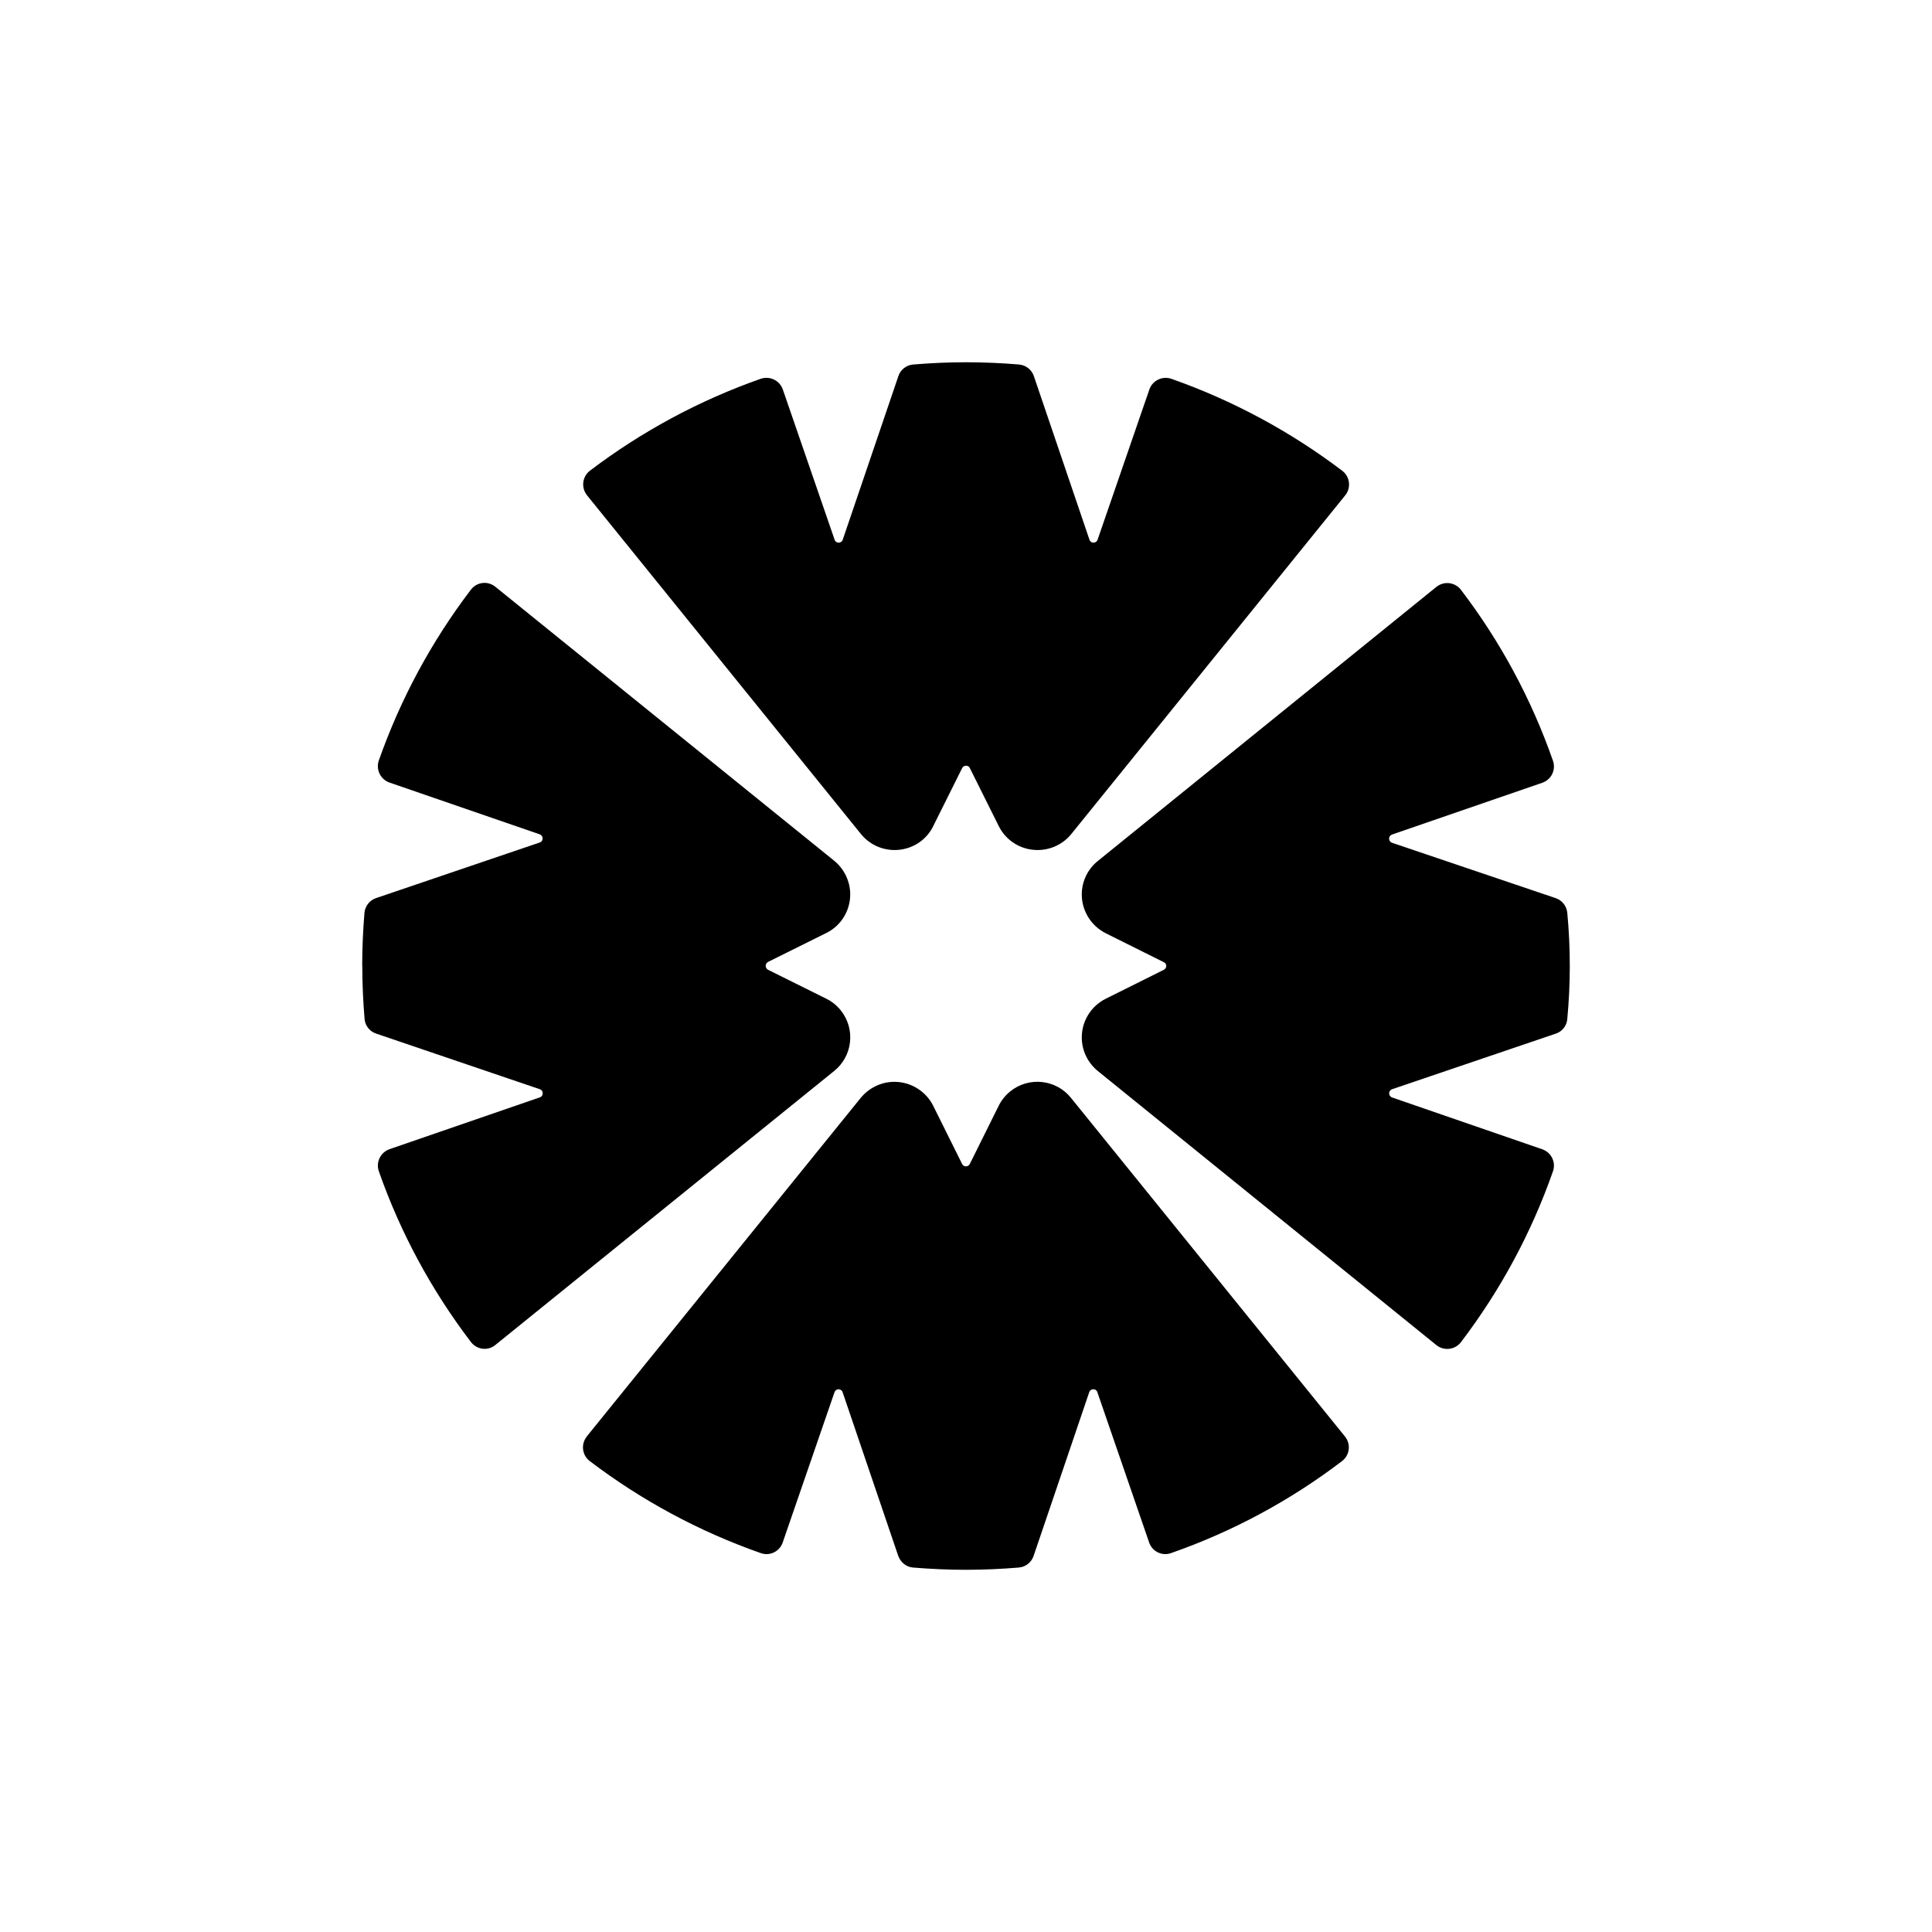
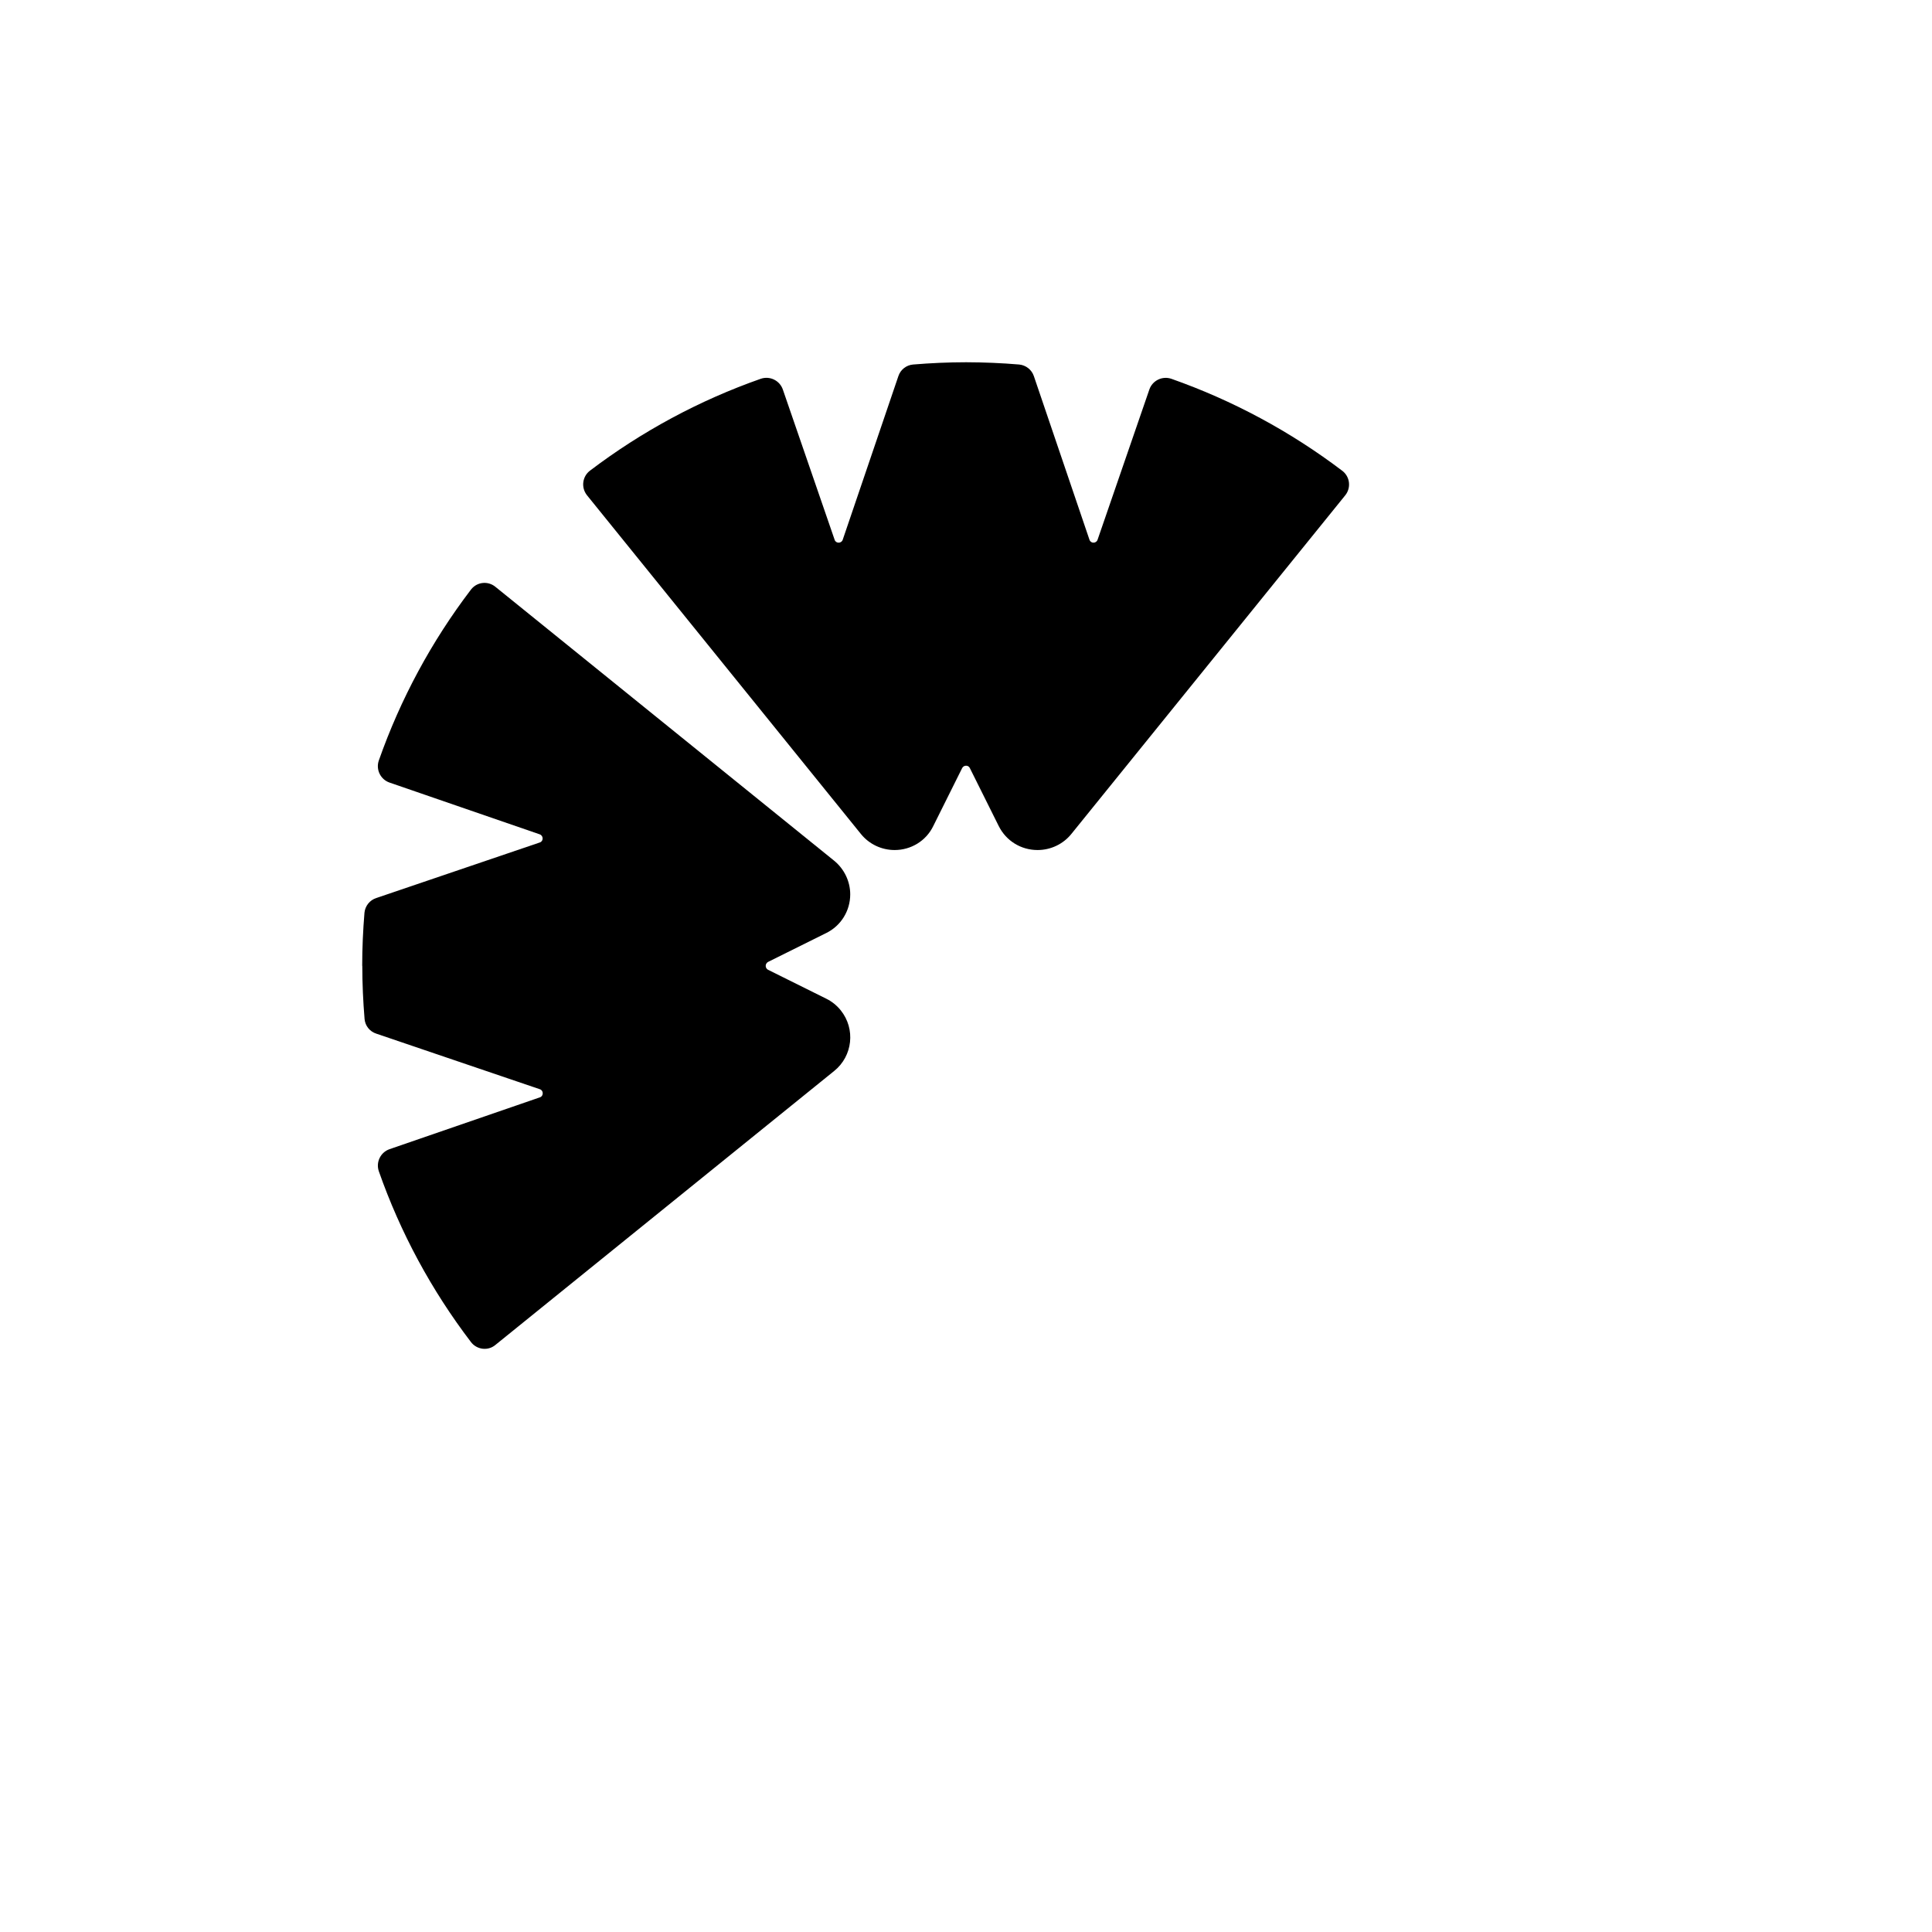
<svg xmlns="http://www.w3.org/2000/svg" id="_LOGOS" viewBox="0 0 400 400">
-   <path d="M223.97,214.78c0,2.74,1.24,5.26,3.33,6.97l70.1,56.75c1.54,1.23,3.8.98,5.03-.56.02-.03.04-.05.06-.08,8.16-10.72,14.59-22.65,19.04-35.37.64-1.85-.34-3.87-2.18-4.53l-31.13-10.74c-.47-.16-.72-.68-.56-1.15.09-.26.3-.47.56-.56l33.87-11.5c1.34-.43,2.29-1.63,2.4-3.04.69-7.31.69-14.67,0-21.98-.13-1.4-1.07-2.59-2.4-3.04l-33.88-11.46c-.47-.16-.72-.68-.56-1.15.09-.26.3-.47.56-.56l31.14-10.73c1.85-.66,2.82-2.68,2.18-4.53-4.44-12.72-10.86-24.66-19.04-35.38-1.19-1.58-3.43-1.89-5.01-.7-.03.02-.05.04-.08.06l-70.1,56.75c-2.09,1.67-3.33,4.23-3.33,6.93,0,3.42,1.93,6.5,4.96,8.04l12.02,5.99c.68.3.68,1.24,0,1.58l-12.02,5.99c-3.03,1.51-4.96,4.61-4.96,7.99h0Z" />
-   <path d="M121.5,297.41c-1.24,1.53-1.02,3.77.51,5.02.03.02.06.05.09.07,10.72,8.15,22.66,14.58,35.37,19.04,1.84.68,3.87-.26,4.55-2.1.01-.03.02-.06.03-.08l10.73-31.13c.3-.82,1.41-.77,1.67,0l11.51,33.87c.47,1.32,1.62,2.31,3.03,2.44,3.64.3,7.32.47,10.99.47s7.36-.17,10.99-.47c1.41-.14,2.6-1.09,3.04-2.44l11.51-33.88c.26-.77,1.41-.81,1.67,0l10.73,31.14c.63,1.85,2.64,2.84,4.49,2.21.03,0,.06-.02.08-.03,12.72-4.45,24.65-10.87,35.37-19.04,1.57-1.2,1.86-3.44.67-5-.02-.03-.05-.06-.07-.09l-56.72-70.1c-3.09-3.85-8.72-4.46-12.57-1.36-1.01.81-1.83,1.83-2.4,2.99l-5.99,12.06c-.34.64-1.28.64-1.58,0l-5.99-12.06c-1.53-3.04-4.64-4.96-8.04-4.96-2.69,0-5.26,1.24-6.97,3.33l-56.72,70.1h0Z" />
  <path d="M75.01,199.98c0,3.72.17,7.35.47,10.99.12,1.41,1.08,2.61,2.44,3.04l33.87,11.51c.77.26.77,1.41,0,1.67l-31.13,10.73c-1.88.65-2.87,2.69-2.23,4.57,0,0,0,0,0,0,4.46,12.72,10.9,24.65,19.08,35.37,1.2,1.58,3.51,1.89,5.05.6l70.14-56.72c3.85-3.09,4.46-8.72,1.36-12.57-.81-1.01-1.83-1.83-2.99-2.4l-12.06-5.99c-.45-.25-.61-.81-.36-1.26.08-.15.21-.27.36-.36l12.06-5.99c3.03-1.49,4.96-4.58,4.96-8,0-2.69-1.24-5.26-3.33-6.97l-70.15-56.72c-1.51-1.23-3.73-1.02-4.96.49-.03.04-.06.08-.09.11-8.17,10.72-14.6,22.66-19.07,35.37-.65,1.87.34,3.92,2.21,4.57,0,0,0,0,0,0l31.13,10.73c.77.3.77,1.41,0,1.67l-33.87,11.51c-1.34.43-2.3,1.63-2.44,3.03-.3,3.64-.47,7.32-.47,10.99h0Z" />
  <path d="M237.96,80.65l-10.73,31.13c-.3.77-1.41.77-1.67-.04l-11.51-33.87c-.45-1.33-1.64-2.26-3.03-2.4-3.66-.31-7.32-.46-10.99-.47-3.72,0-7.36.17-10.99.47-1.4.12-2.6,1.06-3.04,2.4l-11.52,33.87c-.26.81-1.41.81-1.67.04l-10.73-31.13c-.65-1.88-2.69-2.87-4.57-2.23,0,0,0,0,0,0-12.71,4.46-24.64,10.89-35.37,19.03-1.57,1.2-1.86,3.45-.66,5.02.02.03.04.05.06.08l56.72,70.14c1.71,2.1,4.27,3.3,6.97,3.3,3.37,0,6.5-1.88,7.99-4.96l5.99-12.02c.34-.64,1.28-.64,1.58,0l5.99,12.02c1.54,3.08,4.62,4.96,8.04,4.96,2.69,0,5.26-1.2,6.97-3.3l56.72-70.13c1.24-1.54,1.01-3.79-.53-5.03-.03-.02-.05-.04-.08-.06-10.73-8.14-22.66-14.56-35.37-19.04-1.87-.65-3.92.34-4.57,2.21,0,0,0,0,0,0Z" />
</svg>